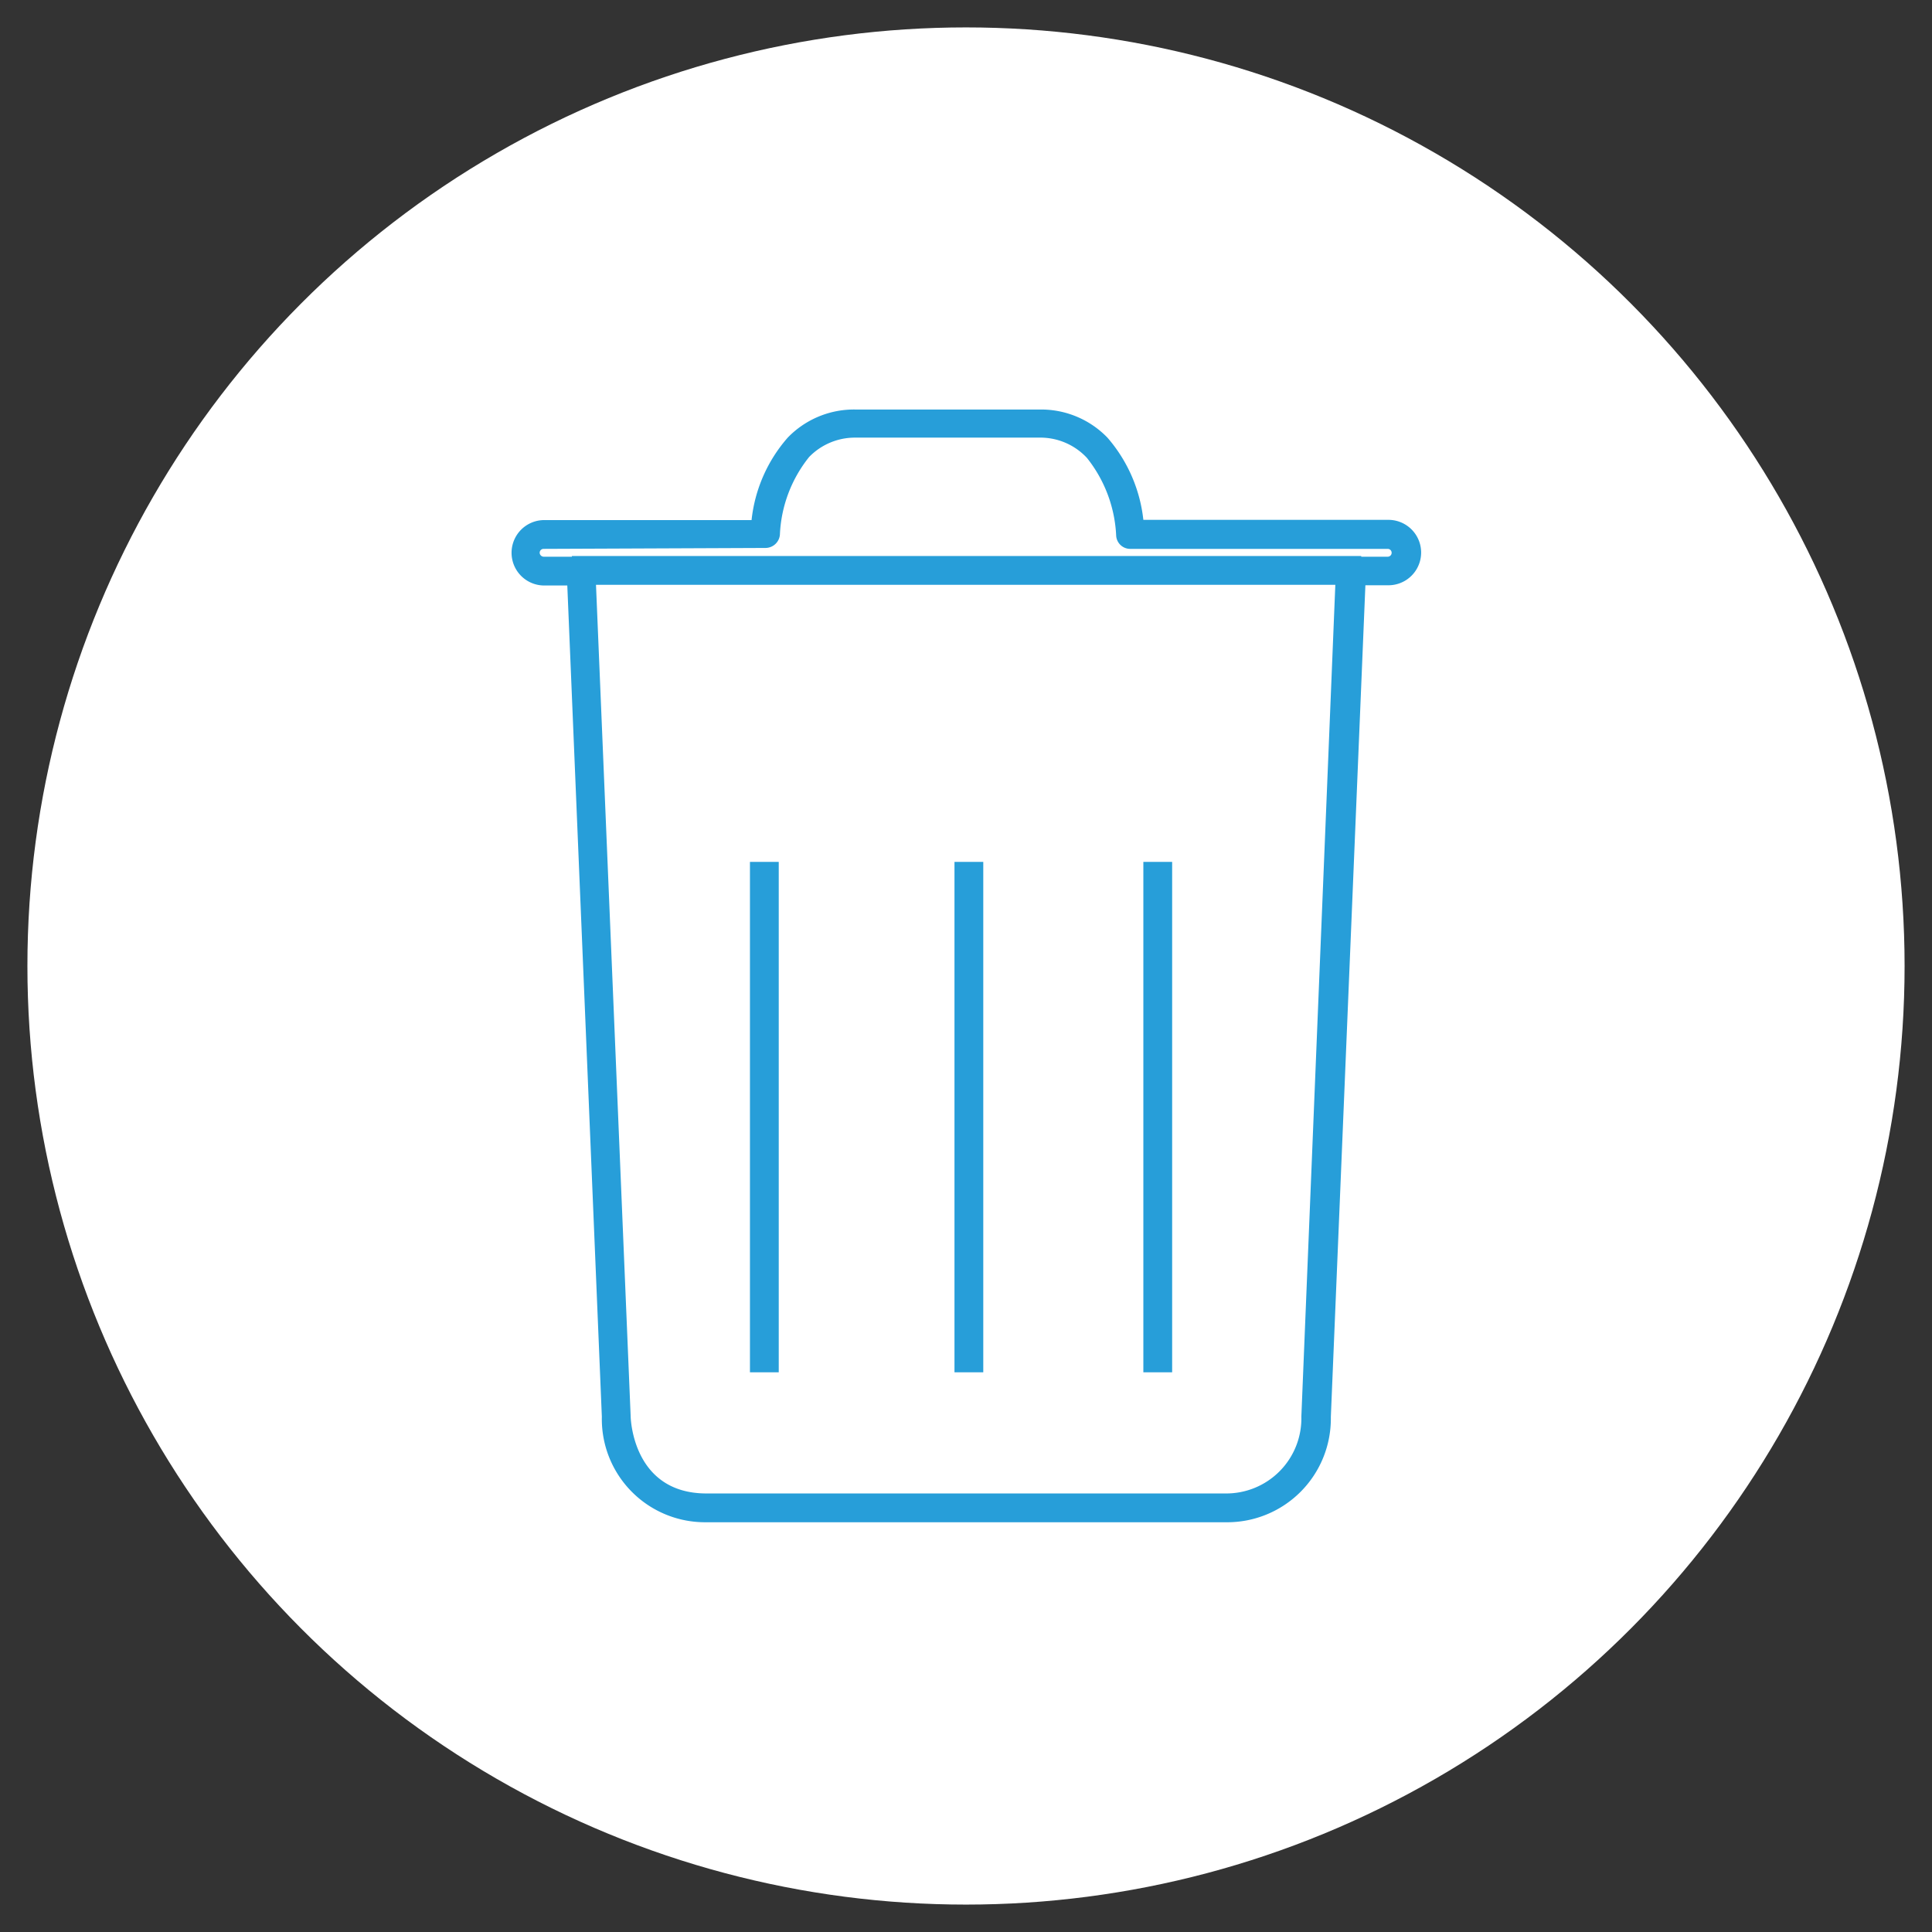
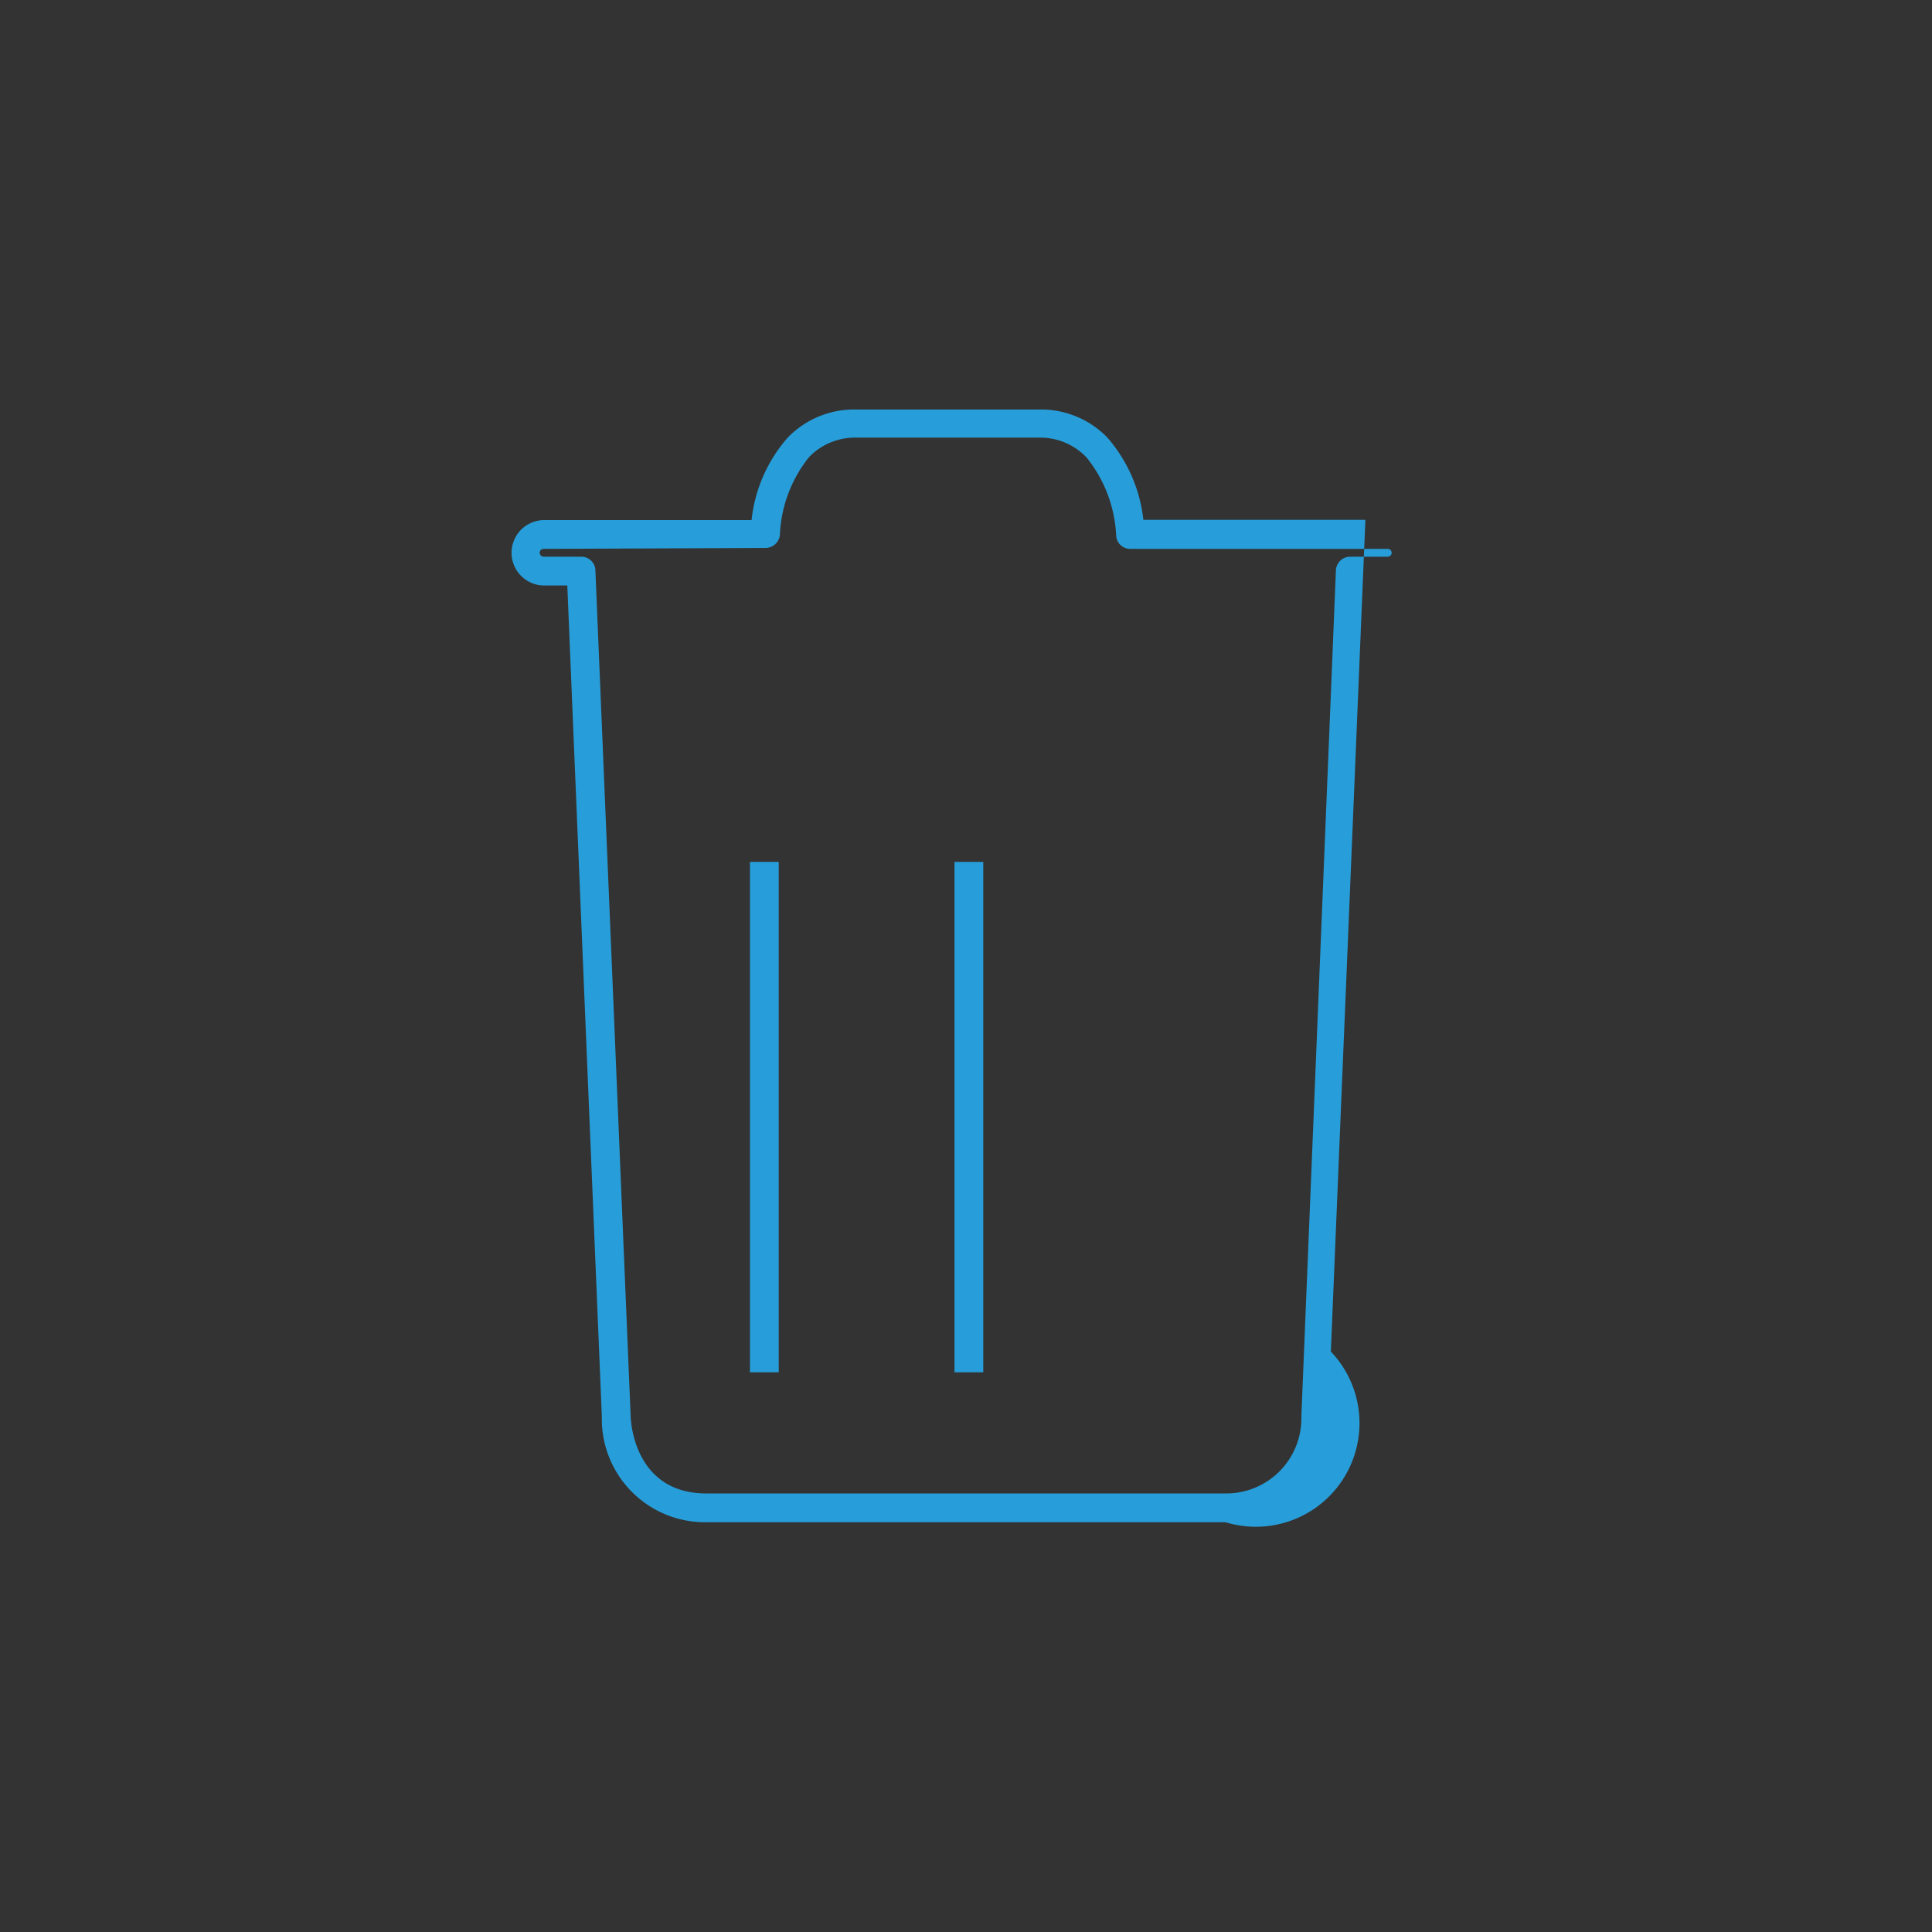
<svg xmlns="http://www.w3.org/2000/svg" id="Layer_1" data-name="Layer 1" viewBox="0 0 83.88 83.88">
  <rect x="0" y="0" width="83.88" height="83.88" fill="#333333" stroke="none" />
  <defs>
    <style>.cls-1{fill:#fff;}.cls-2{fill:#279ed9;}</style>
  </defs>
-   <circle class="cls-1" cx="41.94" cy="41.94" r="40.75" />
-   <path class="cls-2" d="M53.21,66.09H30.67a4.48,4.48,0,0,1-4.54-4.58l-1.5-36.09h-1a1.42,1.42,0,0,1,0-2.84h9A6.47,6.47,0,0,1,34.2,19a4,4,0,0,1,2.95-1.22h8A4,4,0,0,1,48.08,19a6.52,6.52,0,0,1,1.56,3.57H60.28a1.42,1.42,0,0,1,0,2.84h-1l-1.5,36.11A4.5,4.5,0,0,1,53.21,66.09ZM23.6,23.83a.17.17,0,0,0-.17.17.18.18,0,0,0,.17.17h1.63a.61.61,0,0,1,.62.6l1.53,36.7c0,.15.11,3.37,3.29,3.37H53.21A3.26,3.26,0,0,0,56.5,61.5L58,24.77a.62.62,0,0,1,.62-.6h1.63a.17.17,0,0,0,0-.34H49.08a.61.61,0,0,1-.62-.57,5.84,5.84,0,0,0-1.27-3.38A2.76,2.76,0,0,0,45.13,19h-8a2.77,2.77,0,0,0-2,.84,5.78,5.78,0,0,0-1.27,3.38.63.63,0,0,1-.63.57Z" />
-   <rect class="cls-2" x="24.83" y="24.14" width="34.27" height="1.25" />
+   <path class="cls-2" d="M53.21,66.09H30.67a4.48,4.48,0,0,1-4.54-4.58l-1.5-36.09h-1a1.42,1.42,0,0,1,0-2.84h9A6.47,6.47,0,0,1,34.2,19a4,4,0,0,1,2.95-1.22h8A4,4,0,0,1,48.08,19a6.52,6.52,0,0,1,1.56,3.57H60.28h-1l-1.5,36.11A4.5,4.5,0,0,1,53.21,66.09ZM23.6,23.83a.17.17,0,0,0-.17.17.18.18,0,0,0,.17.17h1.63a.61.61,0,0,1,.62.6l1.53,36.7c0,.15.11,3.37,3.29,3.37H53.21A3.26,3.26,0,0,0,56.5,61.5L58,24.77a.62.62,0,0,1,.62-.6h1.63a.17.17,0,0,0,0-.34H49.08a.61.61,0,0,1-.62-.57,5.84,5.84,0,0,0-1.27-3.38A2.76,2.76,0,0,0,45.13,19h-8a2.77,2.77,0,0,0-2,.84,5.78,5.78,0,0,0-1.27,3.38.63.63,0,0,1-.63.57Z" />
  <rect class="cls-2" x="41.44" y="37.42" width="1.25" height="22.16" />
-   <rect class="cls-2" x="49.64" y="37.42" width="1.25" height="22.16" />
  <rect class="cls-2" x="32.56" y="37.42" width="1.25" height="22.16" />
</svg>